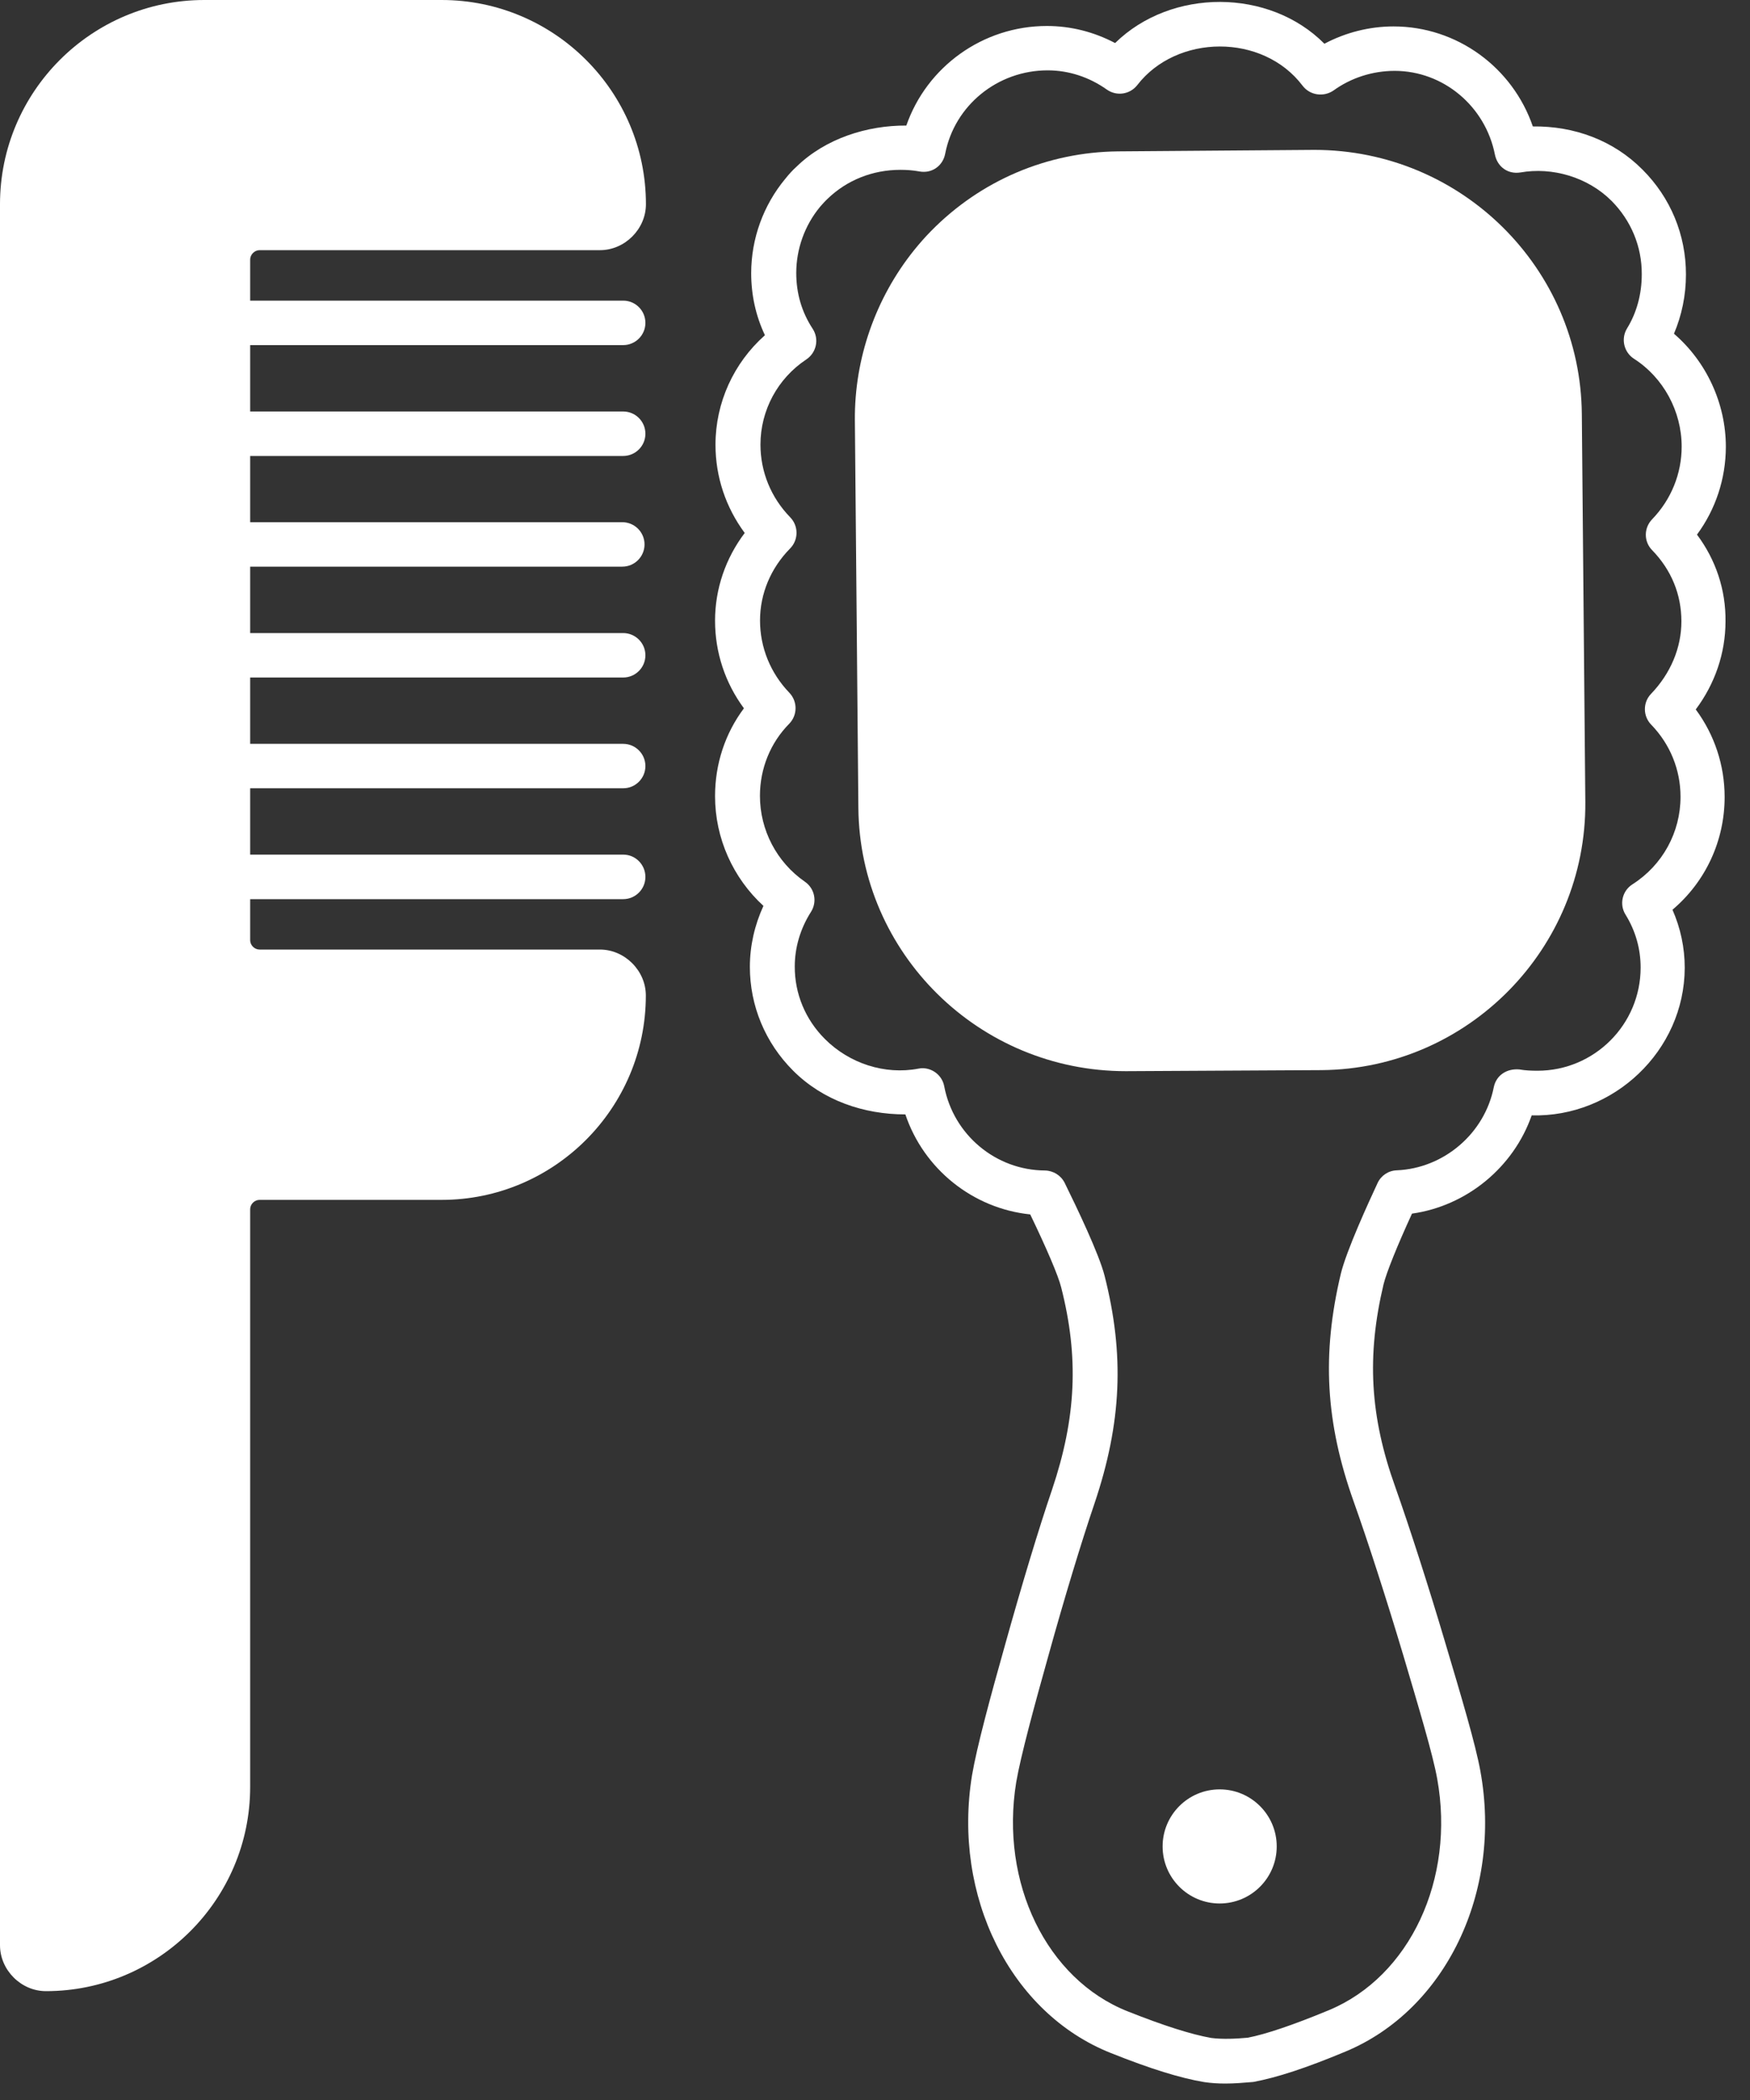
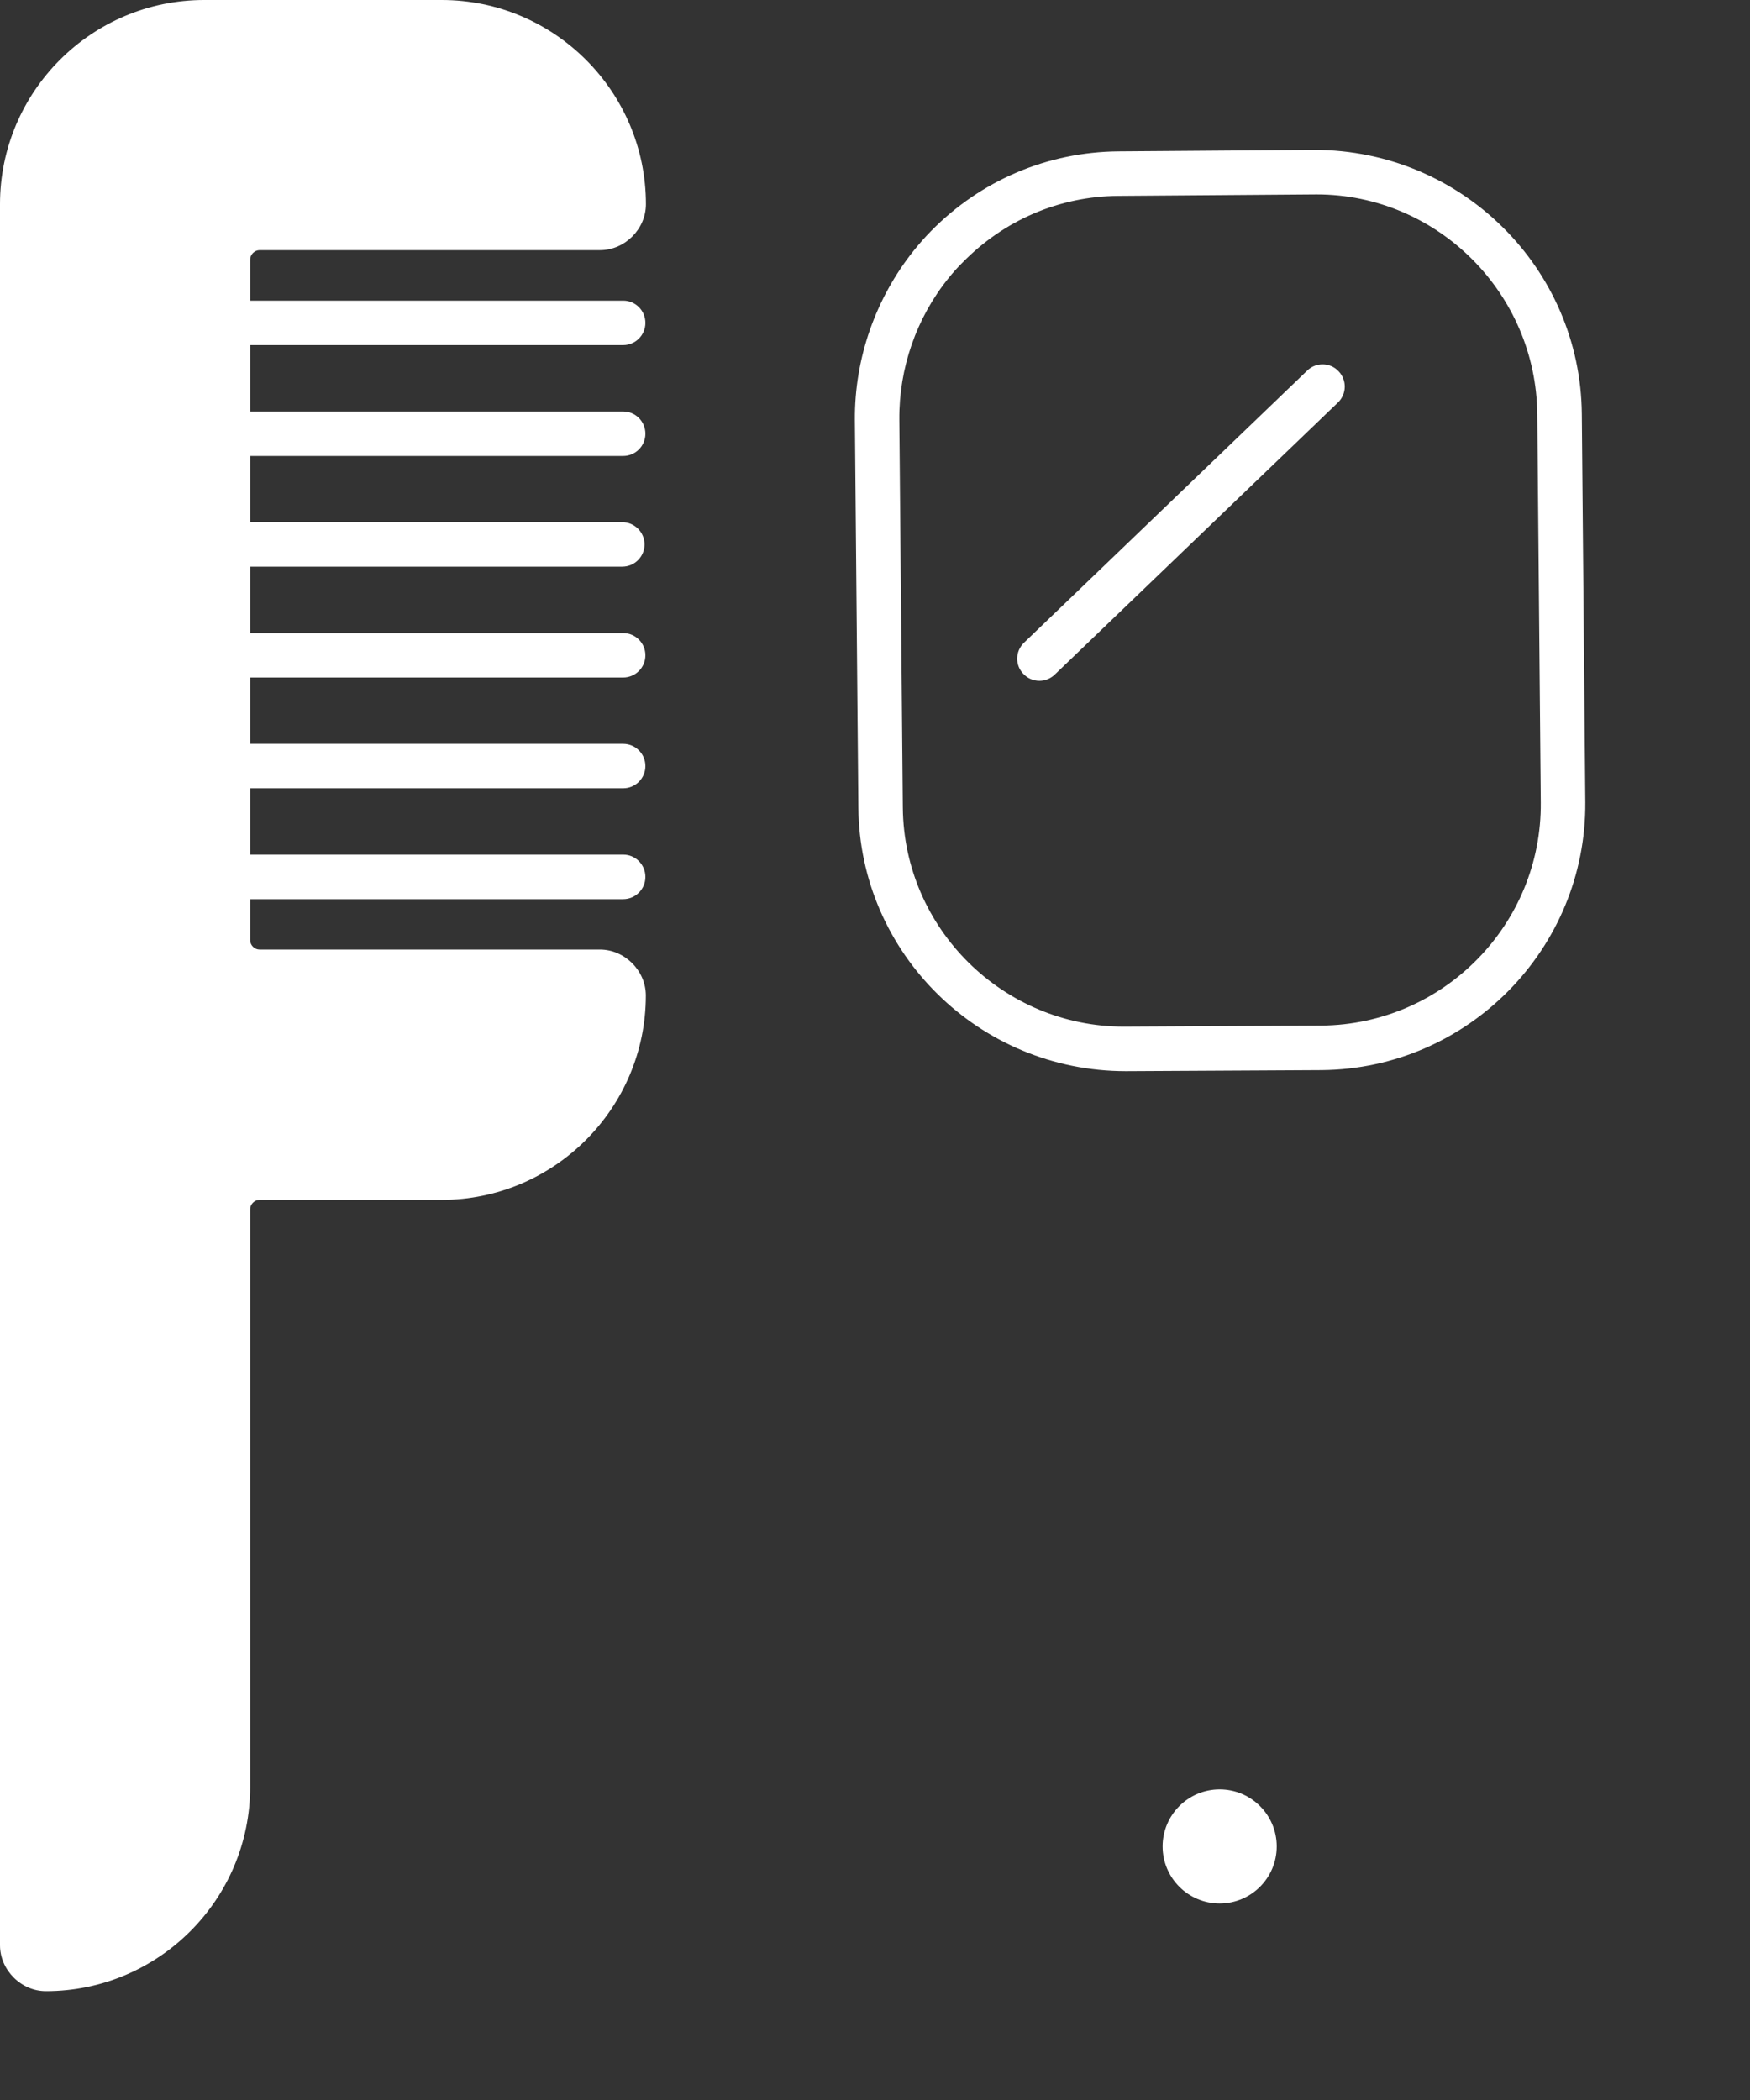
<svg xmlns="http://www.w3.org/2000/svg" width="20" height="24" viewBox="0 0 20 24" fill="none">
  <rect x="0" y="0" width="20" height="24" fill="#333333" stroke="none" />
  <path d="M2.605 3.419V2.967C2.605 2.768 2.768 2.605 2.967 2.605H6.856C7.001 2.605 7.127 2.478 7.127 2.334C7.127 1.194 6.186 0.254 5.047 0.254H2.334C1.176 0.254 0.254 1.195 0.254 2.334V22.23C0.254 22.375 0.381 22.501 0.525 22.501C1.665 22.501 2.605 21.56 2.605 20.421V13.819C2.605 13.62 2.768 13.457 2.967 13.457H5.047C6.187 13.457 7.127 12.516 7.127 11.377C7.127 11.232 7 11.106 6.856 11.106H2.967C2.768 11.106 2.605 10.943 2.605 10.744V10.292V3.419Z" fill="white" />
-   <path d="M10.824 2.737C10.762 2.8 10.704 2.867 10.648 2.936C10.256 3.421 10.023 4.041 10.029 4.714L10.069 9.15C10.082 10.689 11.333 11.917 12.869 11.905L15.107 11.894C16.643 11.881 17.88 10.627 17.867 9.088L17.827 4.652C17.814 3.113 16.563 1.873 15.027 1.886L13.317 1.903H12.783C12.016 1.909 11.323 2.23 10.824 2.737Z" fill="white" />
  <path d="M2.967 2.859H6.857C7.141 2.859 7.382 2.618 7.382 2.334C7.382 1.047 6.335 7.62939e-06 5.048 7.62939e-06H2.334C1.047 7.62939e-06 0 1.047 0 2.334V22.231C0 22.515 0.241 22.756 0.525 22.756C1.812 22.756 2.859 21.709 2.859 20.422V13.82C2.859 13.762 2.909 13.713 2.966 13.713H5.047C6.334 13.713 7.381 12.664 7.381 11.377C7.381 11.093 7.14 10.852 6.856 10.852H2.966C2.908 10.852 2.859 10.802 2.859 10.745V10.276H7.122C7.262 10.276 7.376 10.162 7.376 10.022C7.376 9.882 7.263 9.767 7.123 9.767H2.859V9.009H7.122C7.262 9.009 7.376 8.895 7.376 8.755C7.376 8.615 7.262 8.501 7.122 8.501H2.859V7.743H7.122C7.262 7.743 7.376 7.629 7.376 7.489C7.376 7.349 7.262 7.235 7.122 7.235H2.859V6.476H7.112C7.252 6.476 7.366 6.362 7.366 6.222C7.366 6.082 7.252 5.968 7.112 5.968H2.859V5.211H7.122C7.262 5.211 7.376 5.097 7.376 4.957C7.376 4.817 7.263 4.703 7.123 4.703H2.859V3.944H7.122C7.262 3.944 7.376 3.83 7.376 3.69C7.376 3.55 7.263 3.436 7.123 3.436H2.859V2.967C2.859 2.909 2.909 2.859 2.967 2.859ZM2.967 11.361L6.873 11.378C6.873 12.386 6.055 13.205 5.048 13.205H2.967C2.628 13.205 2.351 13.482 2.351 13.821V20.423C2.351 21.431 1.533 22.248 0.526 22.248L0.509 2.334C0.509 1.326 1.327 0.509 2.334 0.509H5.048C6.056 0.509 6.873 1.327 6.857 2.351H2.967C2.628 2.351 2.351 2.628 2.351 2.967V10.745C2.351 11.083 2.628 11.361 2.967 11.361Z" fill="white" />
  <path d="M13.939 21.754C14.299 21.754 14.591 21.462 14.591 21.102C14.591 20.742 14.299 20.45 13.939 20.45C13.579 20.45 13.287 20.742 13.287 21.102C13.287 21.462 13.579 21.754 13.939 21.754Z" fill="white" />
-   <path d="M15.841 6.108L12.587 9.336C12.488 9.435 12.486 9.595 12.585 9.694C12.635 9.744 12.699 9.77 12.765 9.77C12.829 9.77 12.894 9.745 12.943 9.696L16.197 6.468C16.296 6.369 16.298 6.209 16.199 6.11C16.102 6.012 15.941 6.007 15.841 6.108Z" fill="white" />
  <path d="M15.298 4.243C15.201 4.139 15.037 4.139 14.94 4.235L11.704 7.344C11.602 7.441 11.598 7.602 11.696 7.702C11.746 7.755 11.813 7.781 11.879 7.781C11.942 7.781 12.006 7.756 12.054 7.71L15.29 4.601C15.392 4.504 15.395 4.344 15.298 4.243Z" fill="white" />
  <path d="M15.021 1.713L12.78 1.73H12.778C11.969 1.738 11.209 2.062 10.641 2.64C10.573 2.709 10.509 2.782 10.446 2.86C10.007 3.407 9.765 4.096 9.77 4.799L9.81 9.234C9.825 10.892 11.186 12.242 12.867 12.242L15.105 12.23C16.778 12.215 18.129 10.841 18.118 9.168L18.078 4.733C18.064 3.067 16.704 1.713 15.021 1.713ZM15.102 11.721L12.844 11.733C11.463 11.733 10.33 10.61 10.318 9.231L10.278 4.796C10.273 4.208 10.473 3.633 10.84 3.179C10.891 3.116 10.942 3.057 11.002 2.999C11.476 2.515 12.107 2.244 12.779 2.239L15.047 2.222C16.426 2.222 17.558 3.35 17.569 4.736L17.609 9.171C17.621 10.565 16.495 11.709 15.102 11.721Z" fill="white" />
-   <path d="M19.394 6.11C19.607 5.821 19.723 5.472 19.724 5.107C19.724 4.61 19.501 4.132 19.131 3.814C19.22 3.604 19.268 3.375 19.268 3.137C19.268 2.684 19.093 2.26 18.772 1.939C18.44 1.604 17.992 1.439 17.518 1.445C17.287 0.771 16.652 0.302 15.926 0.302C15.652 0.302 15.379 0.371 15.136 0.5C14.508 -0.134 13.387 -0.138 12.744 0.492C12.503 0.365 12.239 0.297 11.964 0.297C11.232 0.297 10.591 0.764 10.358 1.435C9.912 1.432 9.435 1.582 9.104 1.904C9.058 1.945 9.015 1.993 8.975 2.043C8.724 2.345 8.585 2.728 8.585 3.122C8.585 3.373 8.638 3.611 8.742 3.831C8.385 4.148 8.177 4.601 8.177 5.083C8.177 5.448 8.294 5.798 8.511 6.091C8.291 6.382 8.172 6.732 8.172 7.094C8.172 7.457 8.288 7.806 8.502 8.095C8.287 8.382 8.172 8.731 8.172 9.099C8.172 9.58 8.377 10.034 8.725 10.353C8.624 10.573 8.57 10.809 8.57 11.05C8.57 11.494 8.745 11.917 9.064 12.236C9.406 12.578 9.872 12.736 10.347 12.736C10.557 13.36 11.117 13.811 11.774 13.879C11.961 14.267 12.094 14.578 12.127 14.71C12.332 15.511 12.3 16.203 12.023 17.026C11.873 17.465 11.673 18.128 11.486 18.8C11.322 19.381 11.164 19.964 11.109 20.288C10.883 21.672 11.548 23.007 12.695 23.463C13.151 23.645 13.488 23.749 13.76 23.795C13.841 23.807 13.922 23.812 14.003 23.812C14.104 23.812 14.203 23.804 14.322 23.794C14.593 23.744 14.928 23.634 15.376 23.447C16.521 22.971 17.17 21.623 16.919 20.243C16.864 19.937 16.704 19.401 16.514 18.763C16.326 18.129 16.108 17.452 15.946 16.994C15.657 16.19 15.617 15.498 15.812 14.678C15.845 14.544 15.967 14.24 16.137 13.87C16.763 13.782 17.298 13.34 17.505 12.747C18.437 12.772 19.251 12.012 19.254 11.061C19.254 10.83 19.206 10.607 19.114 10.397C19.491 10.078 19.71 9.611 19.71 9.109C19.71 8.746 19.594 8.397 19.38 8.108C19.6 7.814 19.719 7.465 19.72 7.105C19.725 6.742 19.609 6.397 19.394 6.11ZM18.881 6.287C19.101 6.513 19.216 6.794 19.216 7.101C19.216 7.405 19.092 7.697 18.869 7.93C18.775 8.027 18.775 8.184 18.871 8.282C19.087 8.505 19.206 8.797 19.206 9.106C19.206 9.512 19.001 9.887 18.656 10.107C18.54 10.181 18.504 10.335 18.577 10.452C18.693 10.64 18.75 10.845 18.75 11.058C18.75 11.709 18.221 12.237 17.571 12.237C17.5 12.237 17.431 12.234 17.363 12.222C17.218 12.21 17.1 12.29 17.072 12.424C16.968 12.953 16.502 13.352 15.964 13.375C15.868 13.378 15.784 13.434 15.744 13.52C15.64 13.743 15.389 14.29 15.324 14.556C15.104 15.479 15.149 16.259 15.471 17.162C15.631 17.61 15.846 18.277 16.038 18.919C16.218 19.527 16.375 20.05 16.425 20.328C16.633 21.476 16.113 22.589 15.186 22.974C14.776 23.144 14.466 23.248 14.261 23.288C14.131 23.3 13.974 23.308 13.843 23.291C13.617 23.251 13.303 23.152 12.888 22.987C11.961 22.62 11.426 21.517 11.614 20.367C11.665 20.068 11.827 19.473 11.979 18.932C12.162 18.27 12.361 17.616 12.508 17.184C12.819 16.262 12.853 15.484 12.624 14.581C12.56 14.33 12.31 13.808 12.168 13.519C12.125 13.433 12.038 13.379 11.942 13.377C11.38 13.374 10.896 12.969 10.791 12.414C10.768 12.293 10.661 12.208 10.542 12.208C10.527 12.208 10.511 12.21 10.496 12.213C10.113 12.286 9.708 12.155 9.427 11.874C9.204 11.651 9.082 11.357 9.083 11.046C9.083 10.828 9.147 10.612 9.268 10.422C9.342 10.306 9.311 10.154 9.199 10.077C8.877 9.854 8.685 9.487 8.685 9.096C8.685 8.784 8.804 8.49 9.019 8.272C9.116 8.173 9.116 8.016 9.021 7.917C8.805 7.692 8.686 7.4 8.686 7.091C8.686 6.785 8.808 6.493 9.031 6.267C9.127 6.168 9.127 6.011 9.031 5.912C8.811 5.686 8.691 5.392 8.691 5.081C8.691 4.691 8.886 4.326 9.215 4.108C9.331 4.03 9.364 3.875 9.288 3.758C9.162 3.566 9.1 3.352 9.1 3.12C9.1 2.846 9.196 2.577 9.371 2.365C9.397 2.335 9.424 2.304 9.459 2.271C9.68 2.058 9.973 1.941 10.29 1.941C10.364 1.941 10.434 1.946 10.505 1.959C10.65 1.987 10.776 1.895 10.802 1.757C10.909 1.205 11.4 0.804 11.973 0.804C12.213 0.804 12.447 0.88 12.65 1.024C12.761 1.102 12.913 1.08 12.997 0.973C13.448 0.388 14.432 0.378 14.887 0.98C14.97 1.089 15.125 1.112 15.239 1.035C15.439 0.89 15.685 0.81 15.939 0.81C16.494 0.81 16.976 1.213 17.085 1.768C17.113 1.903 17.229 1.994 17.376 1.971C17.738 1.907 18.144 2.022 18.418 2.296C18.641 2.521 18.765 2.818 18.763 3.135C18.763 3.361 18.705 3.574 18.595 3.753C18.522 3.872 18.559 4.026 18.674 4.1C19.011 4.316 19.219 4.701 19.219 5.104C19.219 5.415 19.098 5.709 18.884 5.932C18.785 6.032 18.785 6.189 18.881 6.287Z" fill="white" />
</svg>